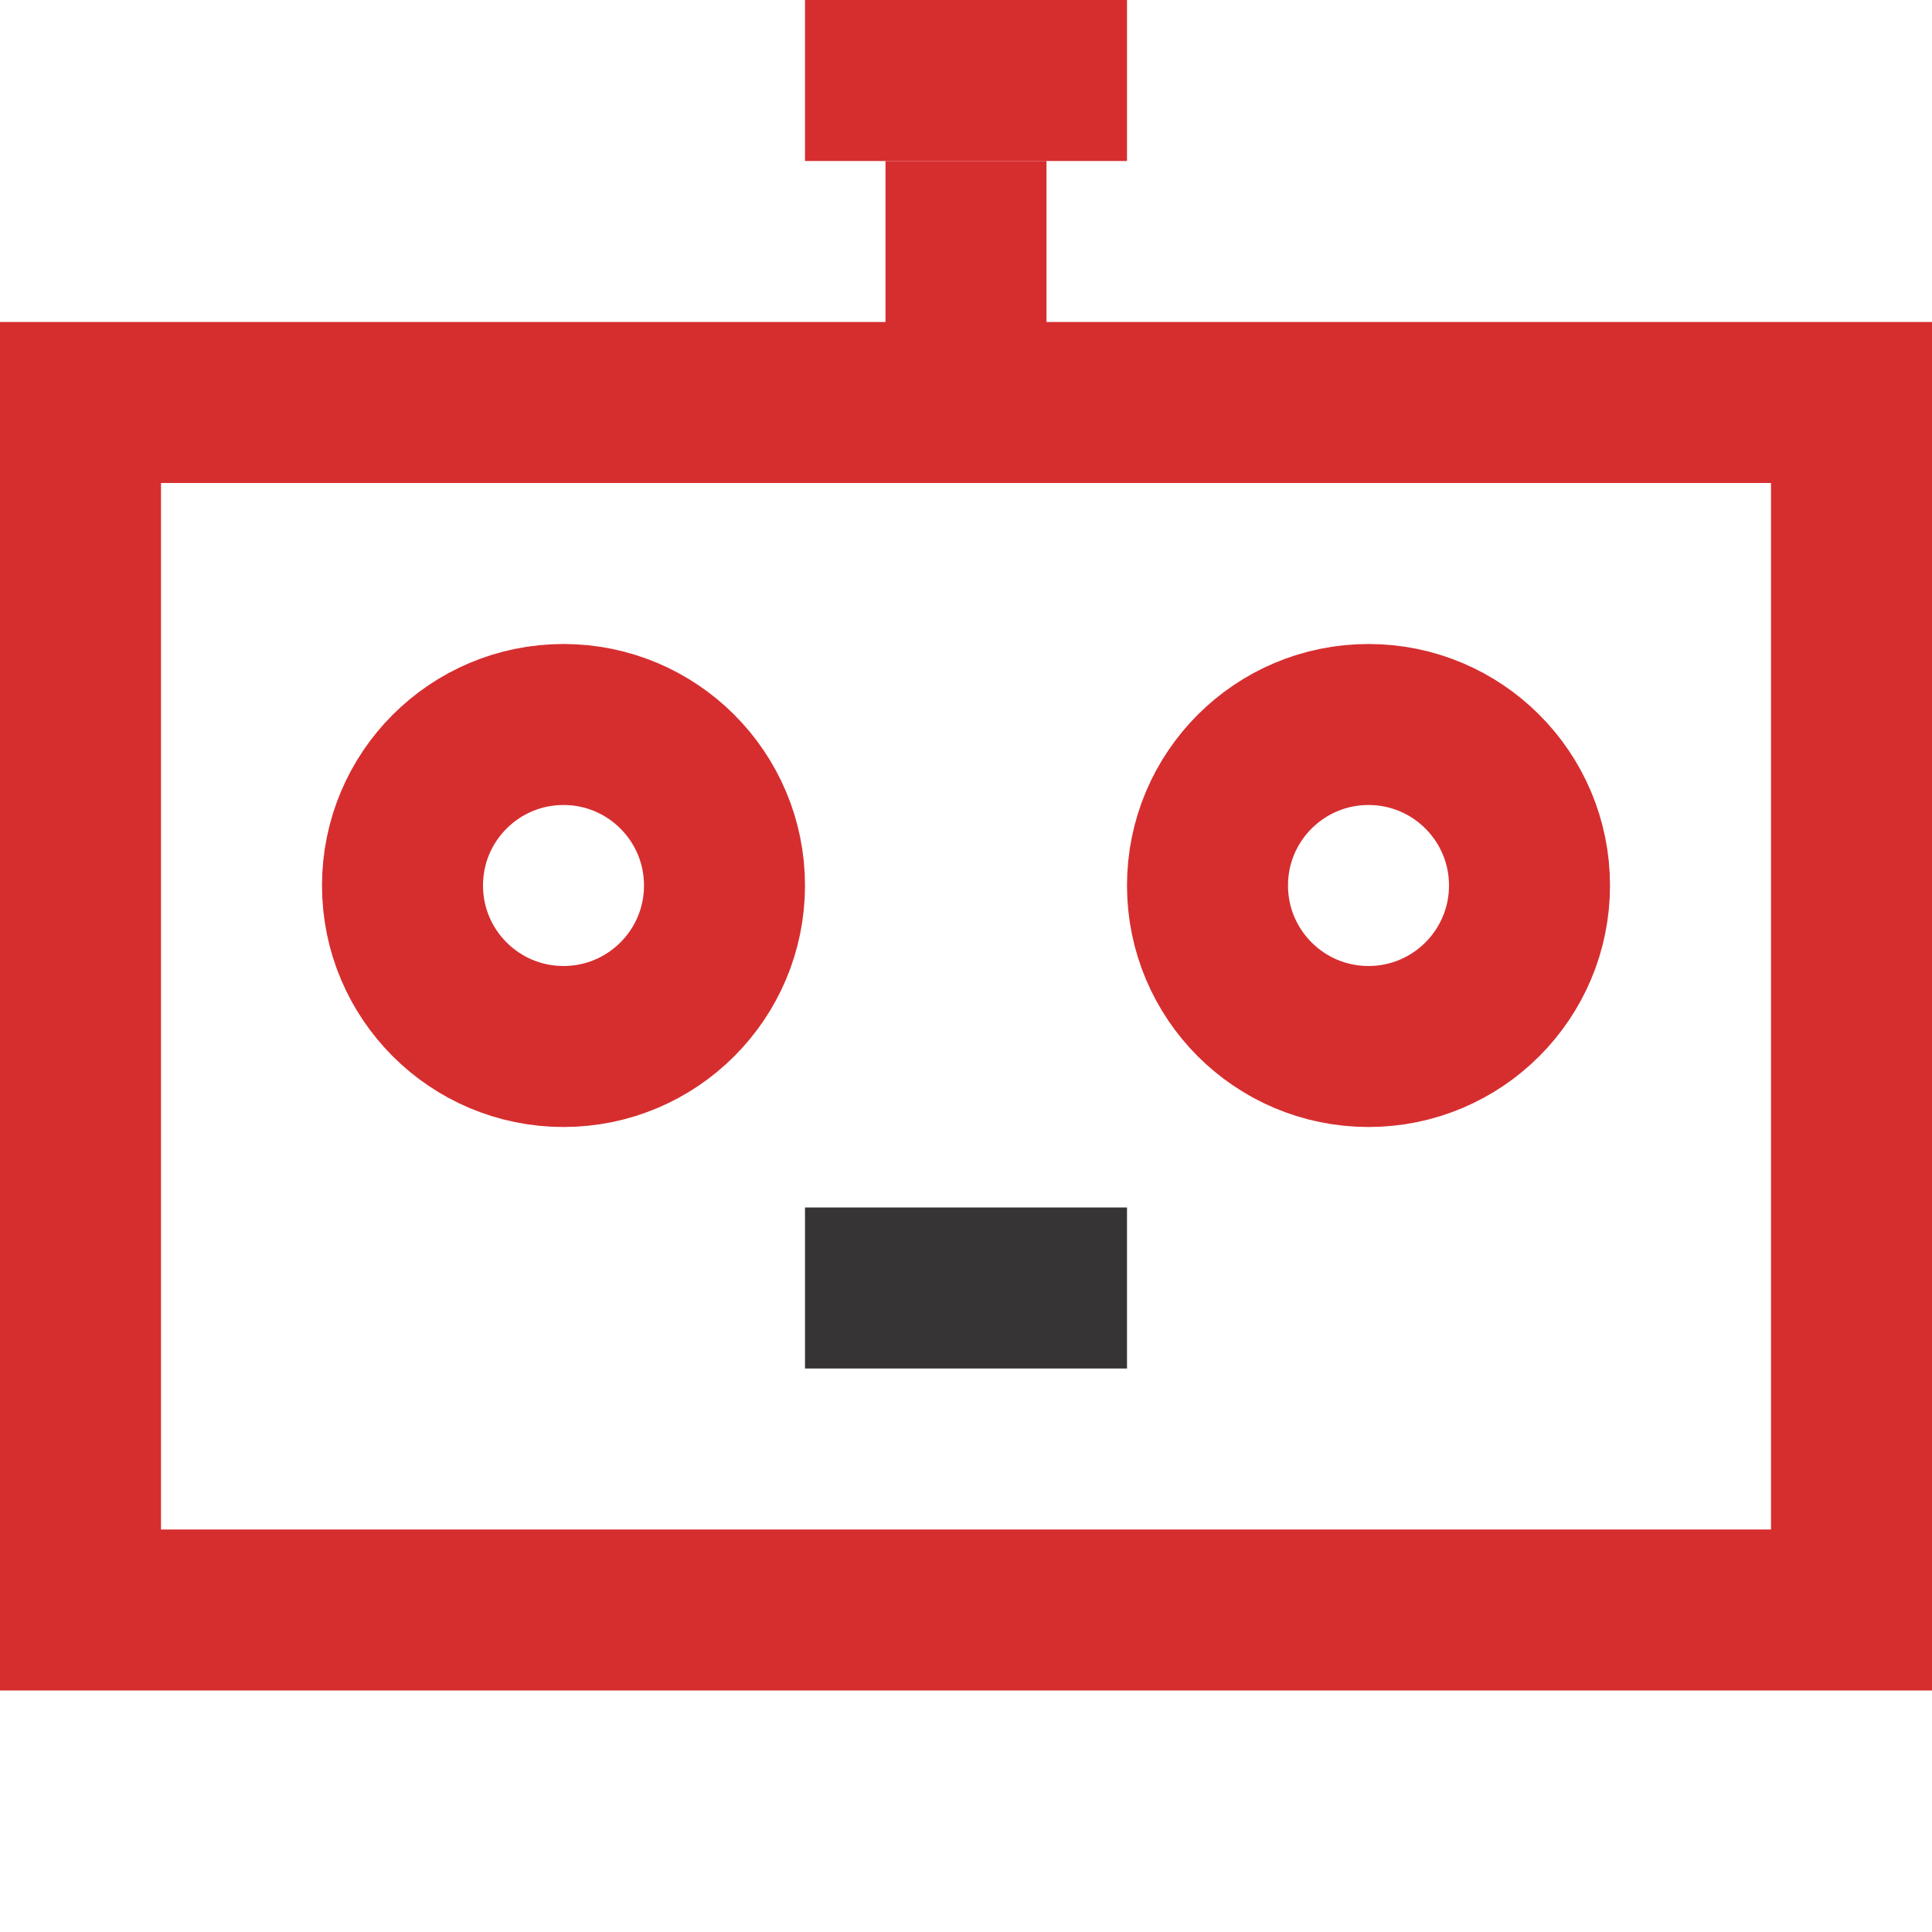
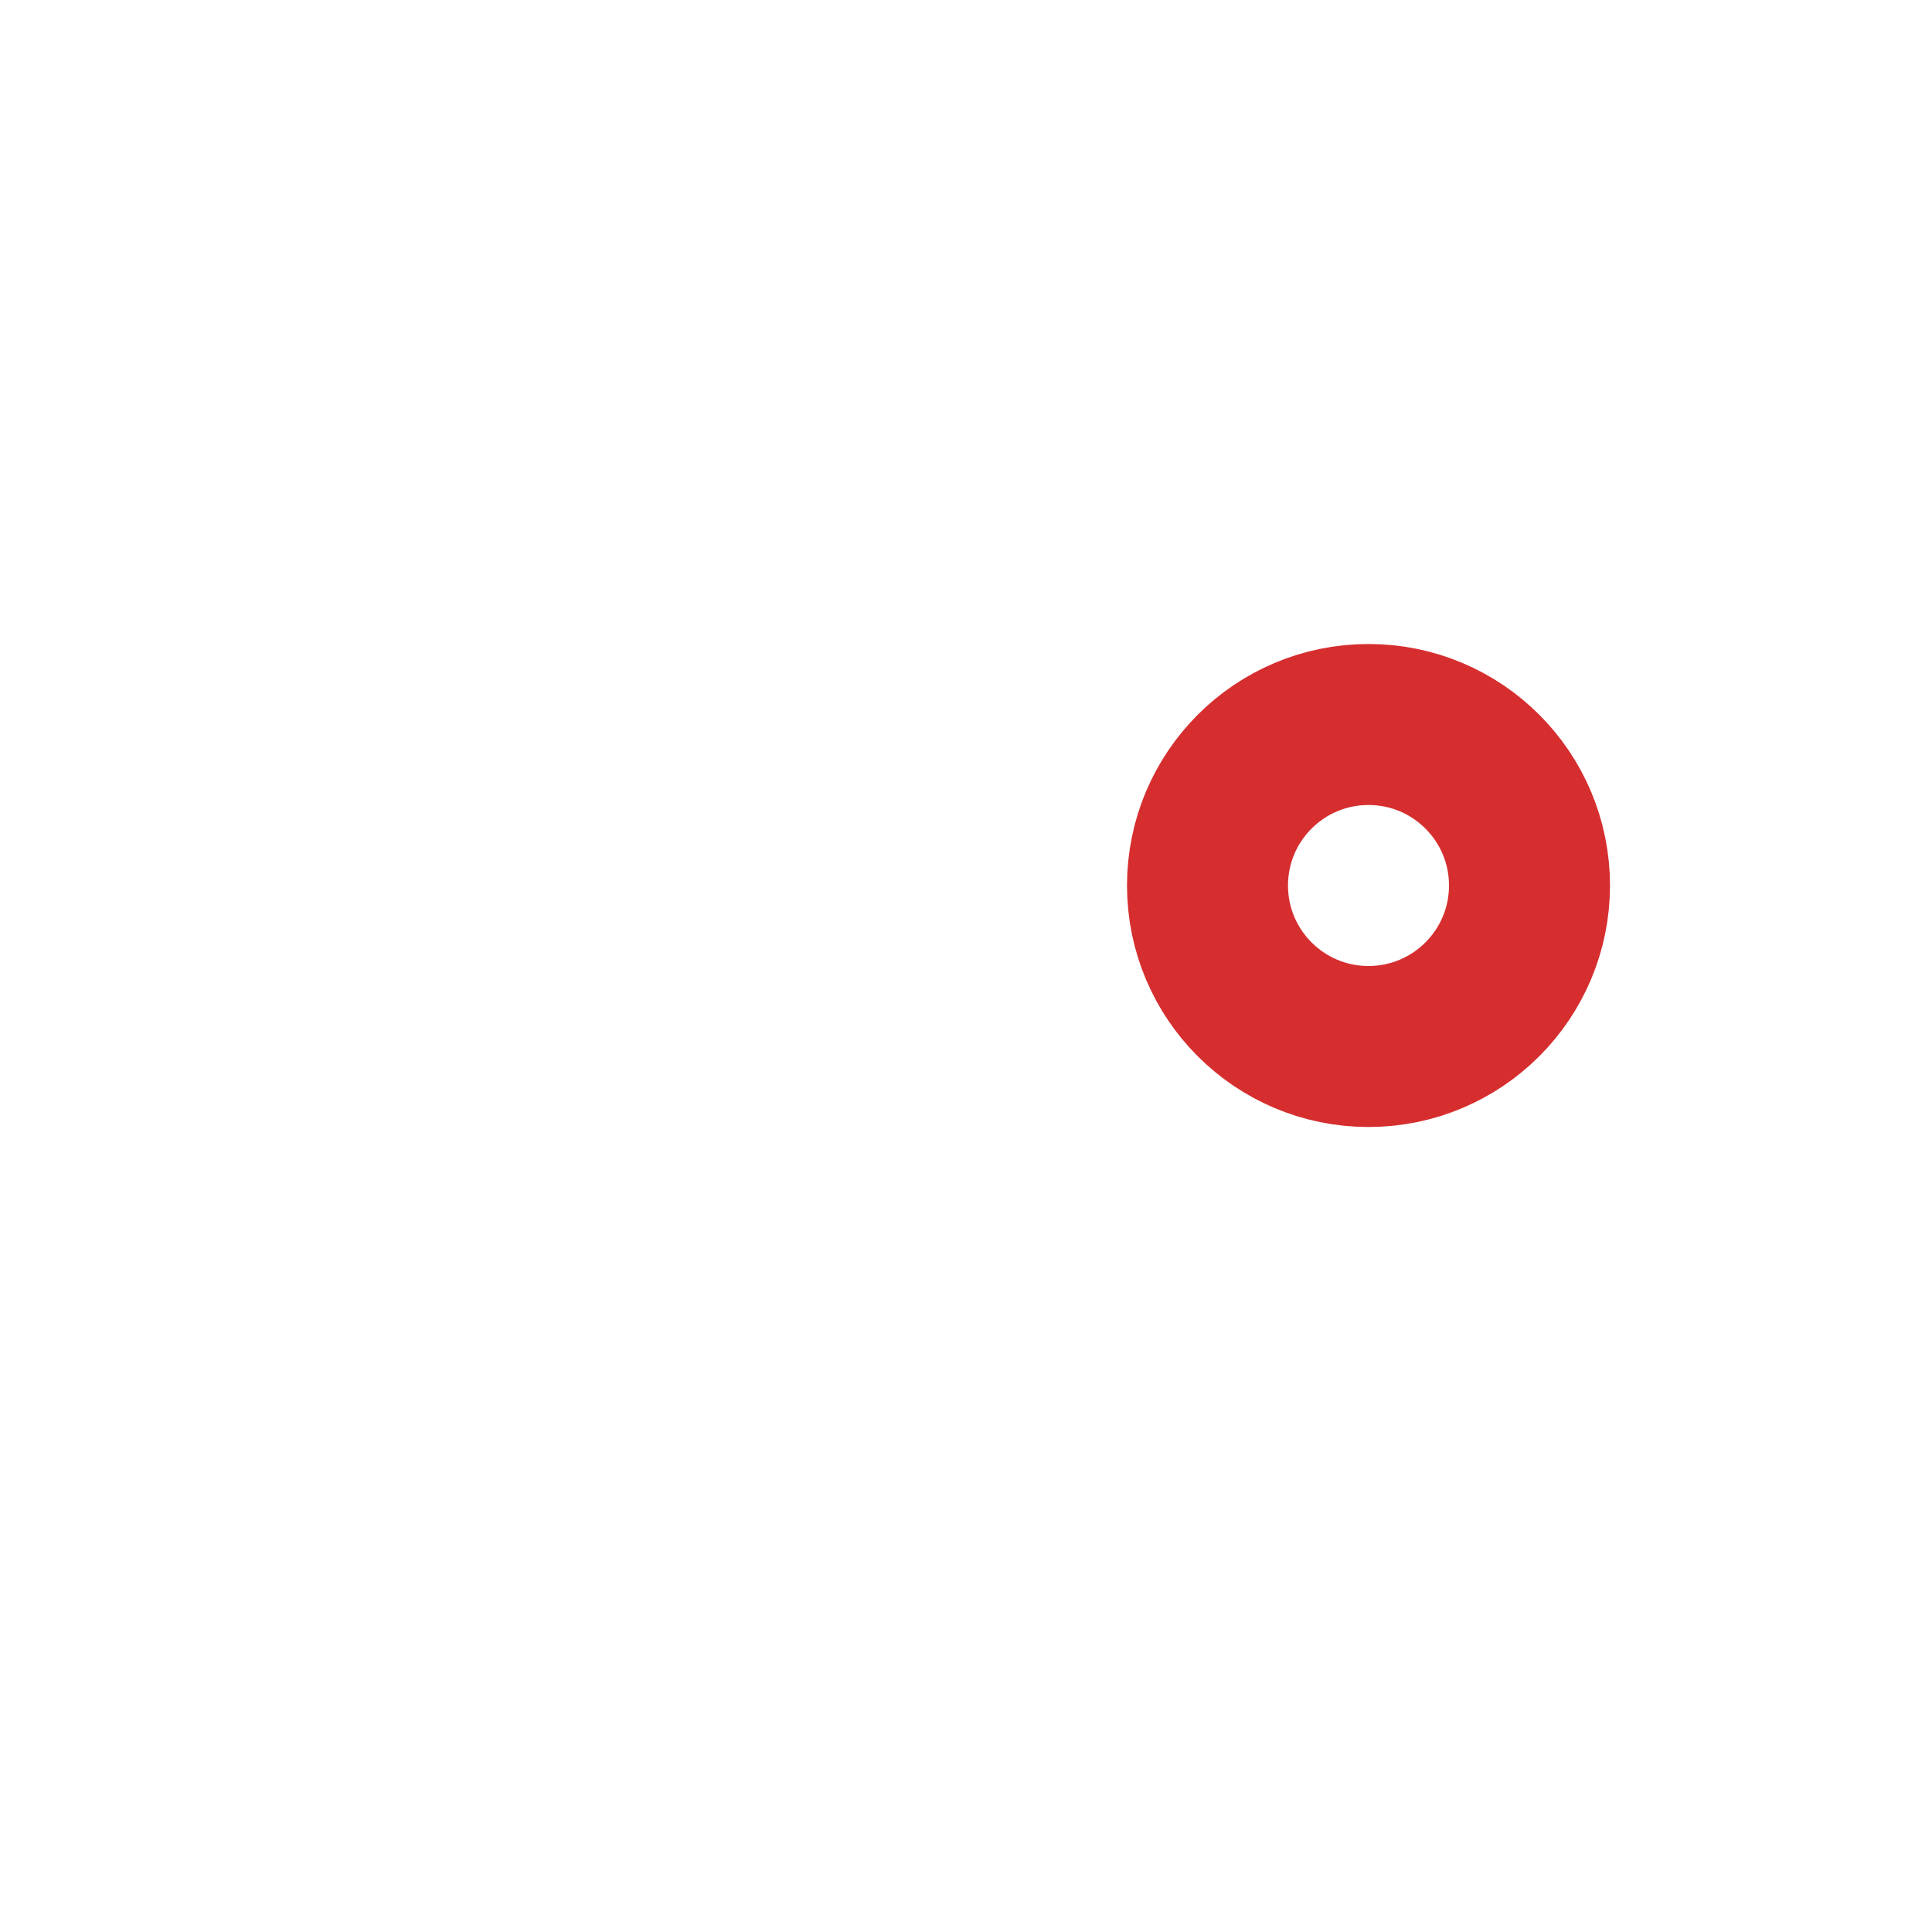
<svg xmlns="http://www.w3.org/2000/svg" width="24" height="24" viewBox="0 0 24 24" fill="none">
-   <rect x="10" y="15" width="4" height="2" fill="#363434" />
-   <rect x="1" y="5" width="22" height="15" stroke="#D62E2F" stroke-width="2" />
-   <rect x="11" y="2" width="2" height="3" fill="#D62E2F" />
-   <rect x="10" y="2" width="2" height="4" transform="rotate(-90 10 2)" fill="#D62E2F" />
-   <circle cx="7" cy="11" r="2" stroke="#D62E2F" stroke-width="2" />
  <circle cx="17" cy="11" r="2" stroke="#D62E2F" stroke-width="2" />
</svg>